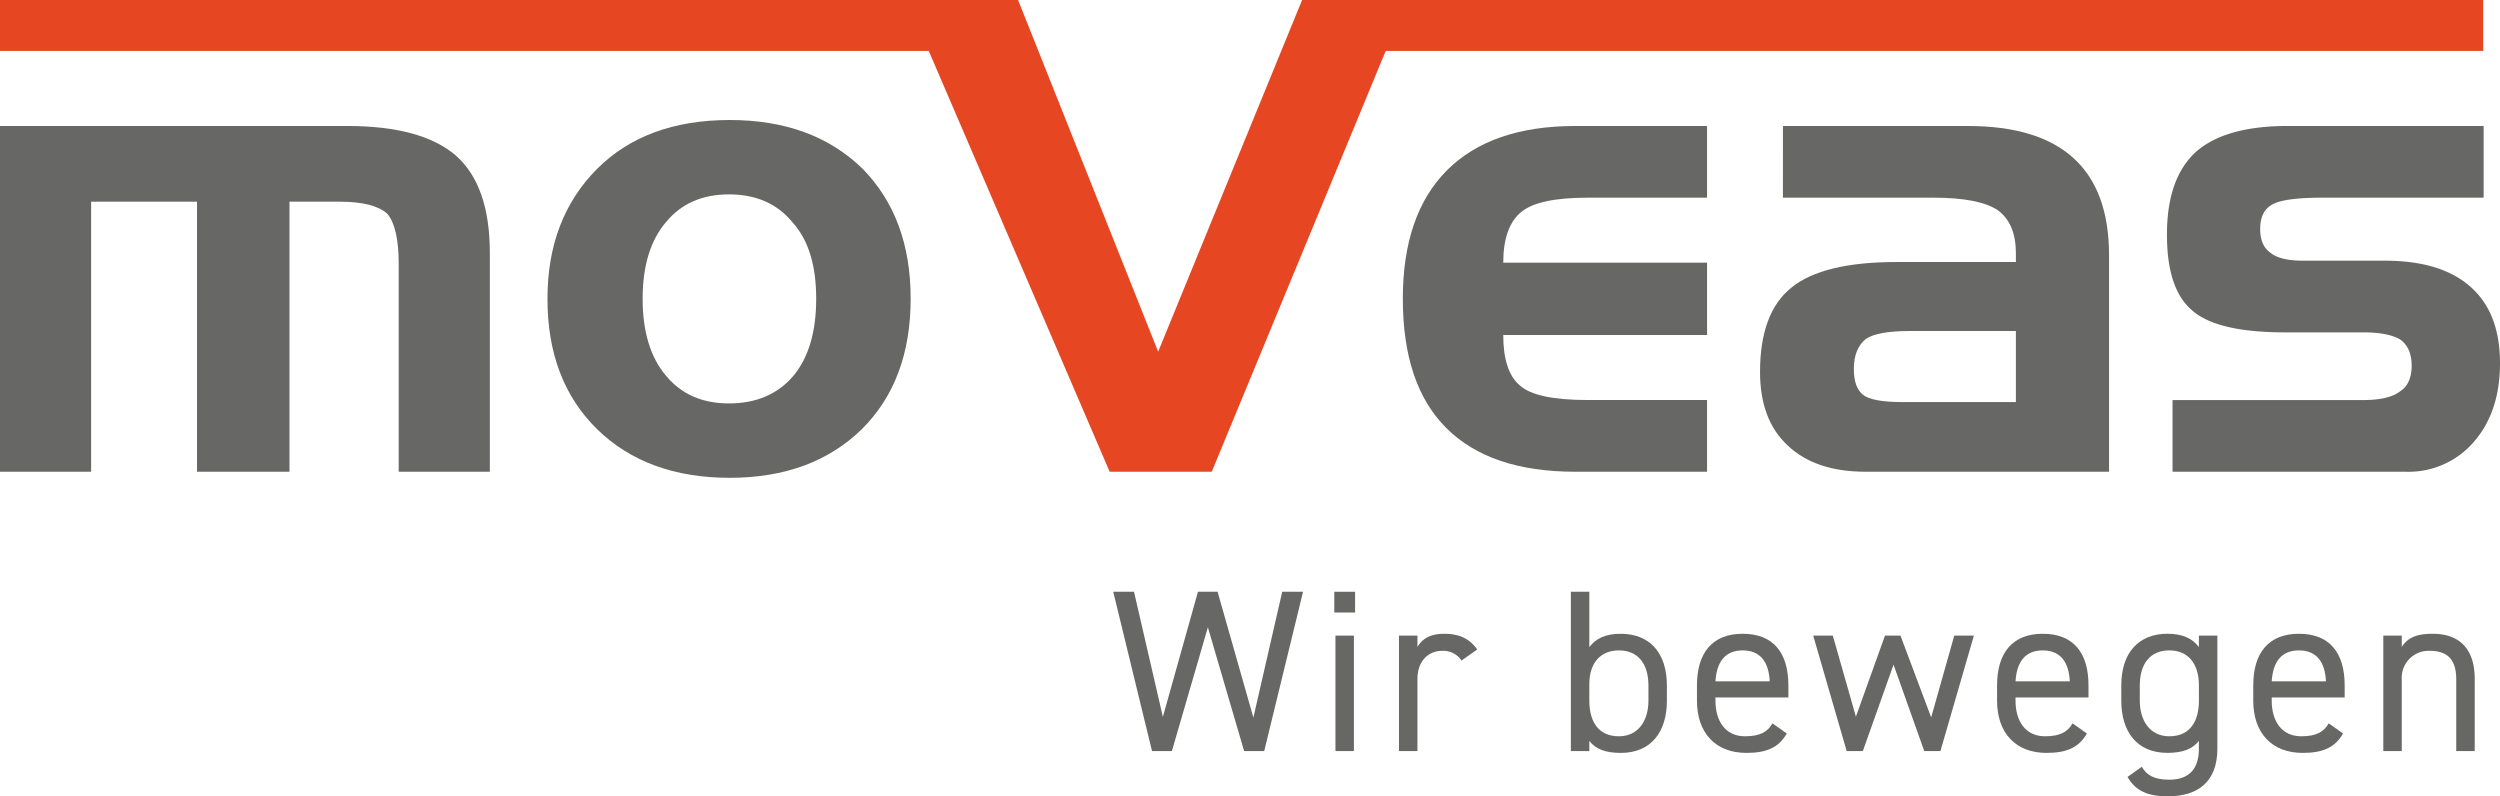
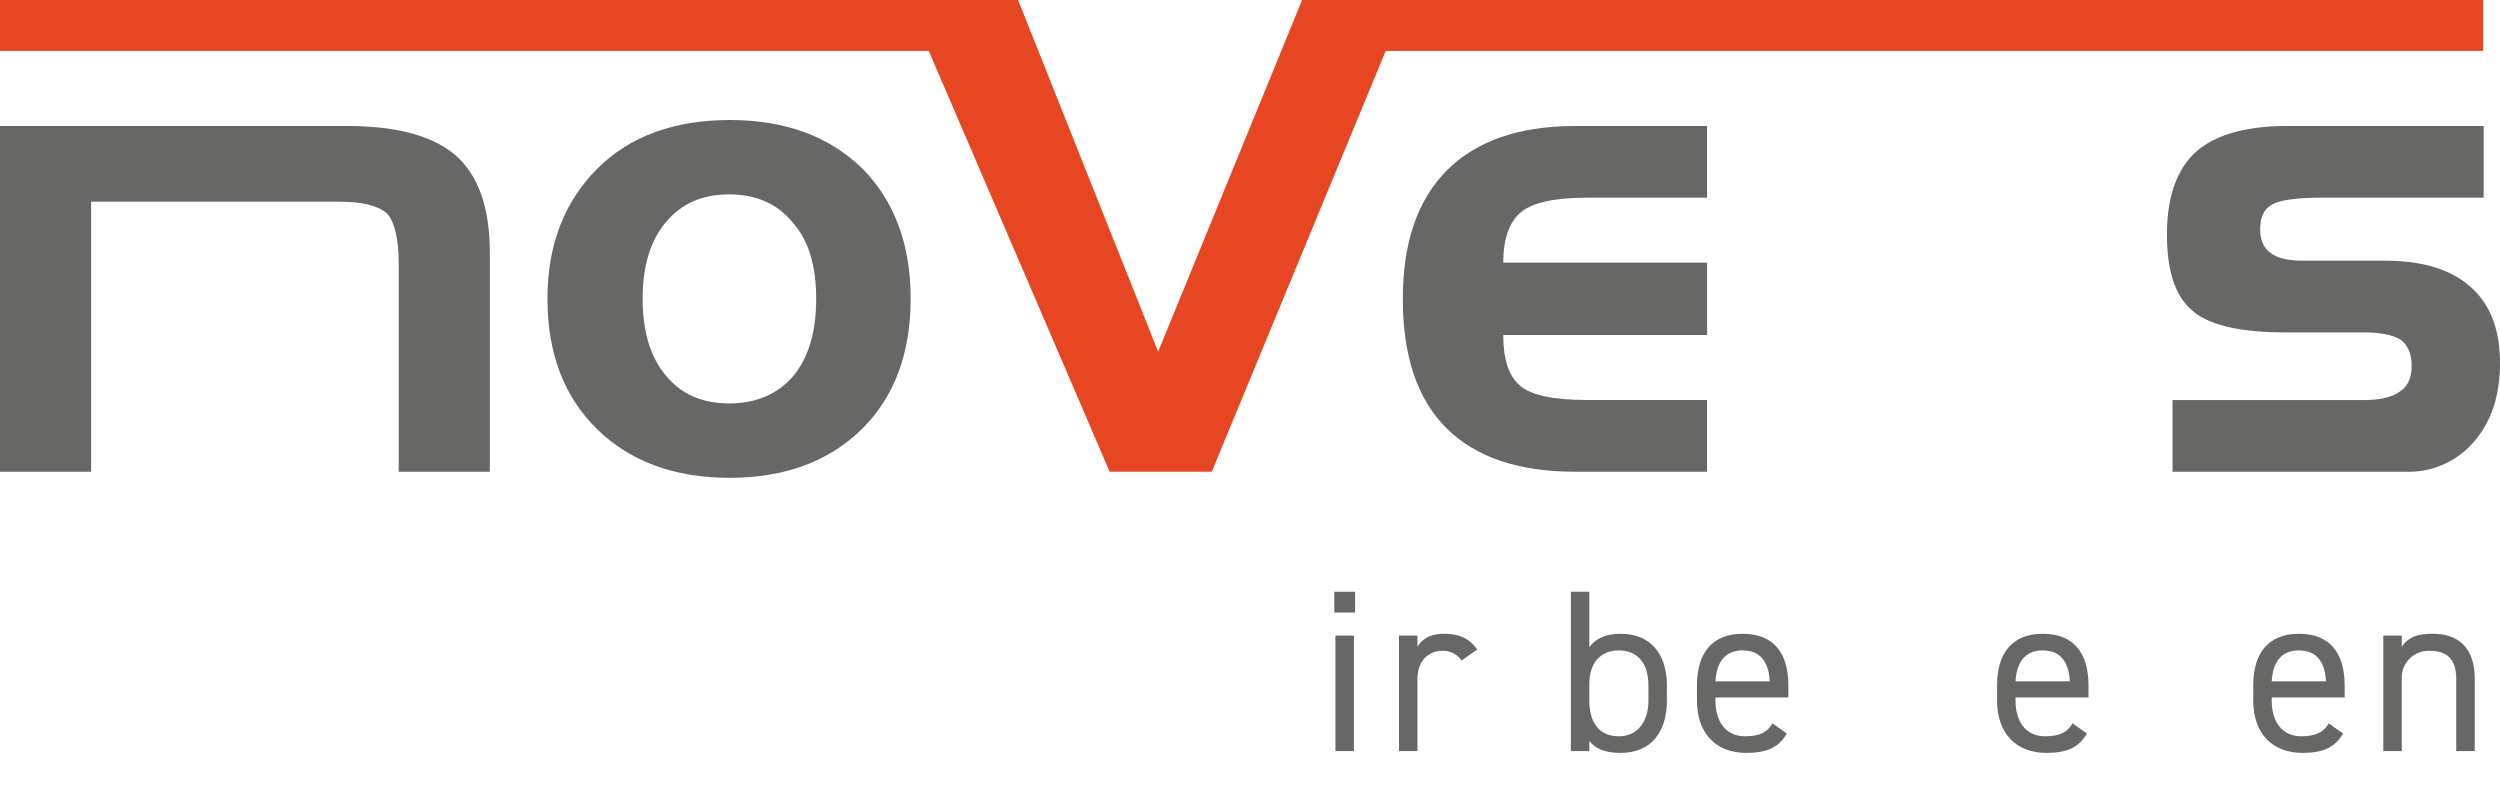
<svg xmlns="http://www.w3.org/2000/svg" id="moveas_logo_wir_bewegen" width="480.375" height="153.012" viewBox="0 0 480.375 153.012">
-   <path id="Pfad_693" data-name="Pfad 693" d="M118.829,59.592H140.59V45.943H120.16q-6.12,0-8.371,1.5c-1.546,1.224-2.338,3.155-2.338,5.8,0,2.338.577,3.991,1.739,4.935s3.692,1.417,7.639,1.417m-23-53.048h35.537q13.55,0,20.323,6.2,6.792,6.176,6.8,18.625V72.983H111.749q-9.693,0-14.981-5.023-5.343-4.922-5.341-14.16,0-11.364,6.029-16.2,6.048-4.927,20.256-4.916H140.59V31.01c0-3.821-1.162-6.57-3.455-8.264-2.382-1.609-6.525-2.427-12.384-2.427H95.824Z" transform="translate(246.764 17.663)" fill="#676766" />
  <path id="Pfad_694" data-name="Pfad 694" d="M113.637,59.208h36.654c3.263,0,5.623-.559,7.1-1.694q2.186-1.448,2.19-4.894c0-2.319-.732-3.991-2.19-5.042-1.568-.925-3.928-1.376-7.1-1.376H135.269q-13.167,0-17.918-4.269-4.8-4.089-4.787-14.53,0-10.909,5.663-15.965c3.758-3.263,9.618-4.894,17.534-4.894h37.653V20.323h-31c-4.849,0-8.071.429-9.614,1.309q-2.319,1.254-2.319,4.7c0,2.19.688,3.736,2.083,4.657,1.243.965,3.3,1.439,6.159,1.439H154.43q10.82,0,16.461,5.02c3.777,3.329,5.667,8.2,5.667,14.659q0,9.366-5.023,15.129a16.516,16.516,0,0,1-13.024,5.748H113.637Z" transform="translate(303.817 17.663)" fill="#676766" />
  <path id="Pfad_695" data-name="Pfad 695" d="M106,72.983q-16.352,0-24.743-8.367-8.4-8.34-8.389-24.895,0-16.191,8.519-24.7Q89.886,6.557,106,6.544h25.324V20.319H108.45q-9.427,0-12.765,2.7c-2.342,1.868-3.522,5.153-3.522,9.788h39.166v13.9H92.163c0,4.635,1.051,7.875,3.155,9.658q3.057,2.83,13.006,2.833h23V72.983Z" transform="translate(196.686 17.663)" fill="#676766" />
  <path id="Pfad_696" data-name="Pfad 696" d="M46.723,40.566q0,9.56,4.528,14.852C54.17,58.935,58.2,60.7,63.31,60.7c5.216,0,9.355-1.761,12.362-5.279q4.406-5.282,4.4-14.852c0-6.4-1.5-11.29-4.528-14.637-2.919-3.6-7.017-5.4-12.233-5.4-5.108,0-9.14,1.757-12.059,5.279-3.026,3.518-4.528,8.456-4.528,14.763m51.5,0q0,15.741-9.355,25.043-9.56,9.366-25.409,9.377-15.9,0-25.475-9.333-9.56-9.366-9.547-25.087,0-15.386,9.547-24.958,9.372-9.366,25.475-9.377,15.836,0,25.409,9.248,9.366,9.433,9.355,25.087" transform="translate(76.759 16.818)" fill="#676766" />
-   <path id="Pfad_697" data-name="Pfad 697" d="M0,6.544H66.716q14.26,0,20.859,5.667,6.536,5.759,6.547,18.669v42.1H76.611V33.088c0-4.72-.729-7.96-2.19-9.677q-2.575-2.319-9.14-2.319H55.623v51.89H37.856V21.092H17.511v51.89H0Z" transform="translate(0 17.663)" fill="#676766" />
+   <path id="Pfad_697" data-name="Pfad 697" d="M0,6.544H66.716q14.26,0,20.859,5.667,6.536,5.759,6.547,18.669v42.1H76.611V33.088c0-4.72-.729-7.96-2.19-9.677q-2.575-2.319-9.14-2.319H55.623v51.89V21.092H17.511v51.89H0Z" transform="translate(0 17.663)" fill="#676766" />
  <path id="Pfad_698" data-name="Pfad 698" d="M250.2,0,222.539,67.578,195.625,0H0V9.788H178.461l34.764,80.858h19.612L266.262,9.788H477.146V0Z" fill="#e74623" />
  <g id="Gruppe_783" data-name="Gruppe 783" transform="translate(213.906 113.705)">
-     <path id="Pfad_699" data-name="Pfad 699" d="M69.1,61.352H65.281L57.827,30.739h3.991l5.549,24.044L74.11,30.739H77.88l6.877,24.177L90.3,30.739H94.3L86.839,61.352H82.981L76.015,37.571Z" transform="translate(-57.827 -30.739)" fill="#676766" />
    <path id="Pfad_700" data-name="Pfad 700" d="M69.311,30.739h3.995V34.73H69.311Zm.222,8.426H73.08V61.352H69.533Z" transform="translate(-26.831 -30.739)" fill="#676766" />
    <path id="Pfad_701" data-name="Pfad 701" d="M84.693,38.067A4.227,4.227,0,0,0,80.964,36.2c-2.7,0-4.746,2.042-4.746,5.371V55.46H72.671V33.273h3.547v2.175c.932-1.554,2.441-2.526,5.149-2.526,3.015,0,4.923,1.021,6.34,3.015Z" transform="translate(-17.762 -24.847)" fill="#676766" />
    <path id="Pfad_702" data-name="Pfad 702" d="M85.15,41.385c1.195-1.639,3.1-2.571,6.029-2.571,5.5,0,8.874,3.592,8.874,9.936v2.93c0,5.767-2.841,10.024-8.874,10.024-2.97,0-4.835-.755-6.029-2.3v1.953H81.6V30.739H85.15ZM96.506,51.679V48.75c0-4.213-2.042-6.743-5.678-6.743-3.551,0-5.678,2.441-5.678,6.433v3.24c0,3.814,1.594,6.832,5.678,6.832C94.594,58.512,96.506,55.452,96.506,51.679Z" transform="translate(6.335 -30.739)" fill="#676766" />
    <path id="Pfad_703" data-name="Pfad 703" d="M105.407,52.087c-1.55,2.708-3.9,3.725-7.761,3.725-5.948,0-9.5-3.858-9.5-10.024v-2.93c0-6.3,2.97-9.936,8.782-9.936,5.856,0,8.785,3.592,8.785,9.936v2.308H91.7v.621c0,3.814,1.824,6.832,5.682,6.832,2.882,0,4.346-.843,5.275-2.486ZM91.7,42.059h10.428c-.178-3.725-1.816-5.944-5.193-5.944C93.522,36.114,91.92,38.378,91.7,42.059Z" transform="translate(24.019 -24.847)" fill="#676766" />
-     <path id="Pfad_704" data-name="Pfad 704" d="M103.724,55.2h-3.107L94.188,33.017h3.766l4.439,15.573,5.589-15.573h2.974l5.9,15.71,4.439-15.71h3.769L118.631,55.2h-3.107l-5.9-16.594Z" transform="translate(40.314 -24.591)" fill="#676766" />
    <path id="Pfad_705" data-name="Pfad 705" d="M121,52.087c-1.554,2.708-3.9,3.725-7.761,3.725-5.948,0-9.5-3.858-9.5-10.024v-2.93c0-6.3,2.97-9.936,8.782-9.936,5.856,0,8.785,3.592,8.785,9.936v2.308H107.286v.621c0,3.814,1.82,6.832,5.678,6.832,2.885,0,4.35-.843,5.279-2.486ZM107.286,42.059h10.428c-.178-3.725-1.82-5.944-5.193-5.944C109.106,36.114,107.508,38.378,107.286,42.059Z" transform="translate(66.092 -24.847)" fill="#676766" />
-     <path id="Pfad_706" data-name="Pfad 706" d="M125.1,33.273h3.547V55.013c0,6.166-3.547,9.14-9.5,9.14-3.862,0-6.211-1.017-7.761-3.725l2.748-1.953c.932,1.642,2.393,2.486,5.279,2.486,3.858,0,5.682-2.131,5.682-5.948V53.507c-1.2,1.55-3.107,2.3-6.037,2.3-6.033,0-8.874-4.258-8.874-10.024v-2.93c0-6.344,3.374-9.936,8.874-9.936,2.93,0,4.835.932,6.037,2.571Zm0,12.514v-2.93c0-4.169-2.042-6.743-5.682-6.743s-5.678,2.53-5.678,6.743v2.93c0,3.773,1.909,6.832,5.678,6.832C123.5,52.62,125.1,49.6,125.1,45.787Z" transform="translate(83.515 -24.847)" fill="#676766" />
    <path id="Pfad_707" data-name="Pfad 707" d="M134.3,52.087c-1.554,2.708-3.906,3.725-7.764,3.725-5.944,0-9.492-3.858-9.492-10.024v-2.93c0-6.3,2.97-9.936,8.782-9.936,5.856,0,8.785,3.592,8.785,9.936v2.308H120.594v.621c0,3.814,1.82,6.832,5.678,6.832,2.882,0,4.35-.843,5.279-2.486ZM120.594,42.059h10.424c-.178-3.725-1.816-5.944-5.19-5.944C122.414,36.114,120.813,38.378,120.594,42.059Z" transform="translate(102.011 -24.847)" fill="#676766" />
    <path id="Pfad_708" data-name="Pfad 708" d="M123.8,33.273h3.547v2.175c1.11-1.687,2.66-2.526,5.944-2.526,4.746,0,8.075,2.486,8.075,8.693V55.46h-3.551v-13.8c0-4.483-2.438-5.46-5.057-5.46a5.168,5.168,0,0,0-5.412,5.412V55.46H123.8Z" transform="translate(120.246 -24.847)" fill="#676766" />
  </g>
</svg>